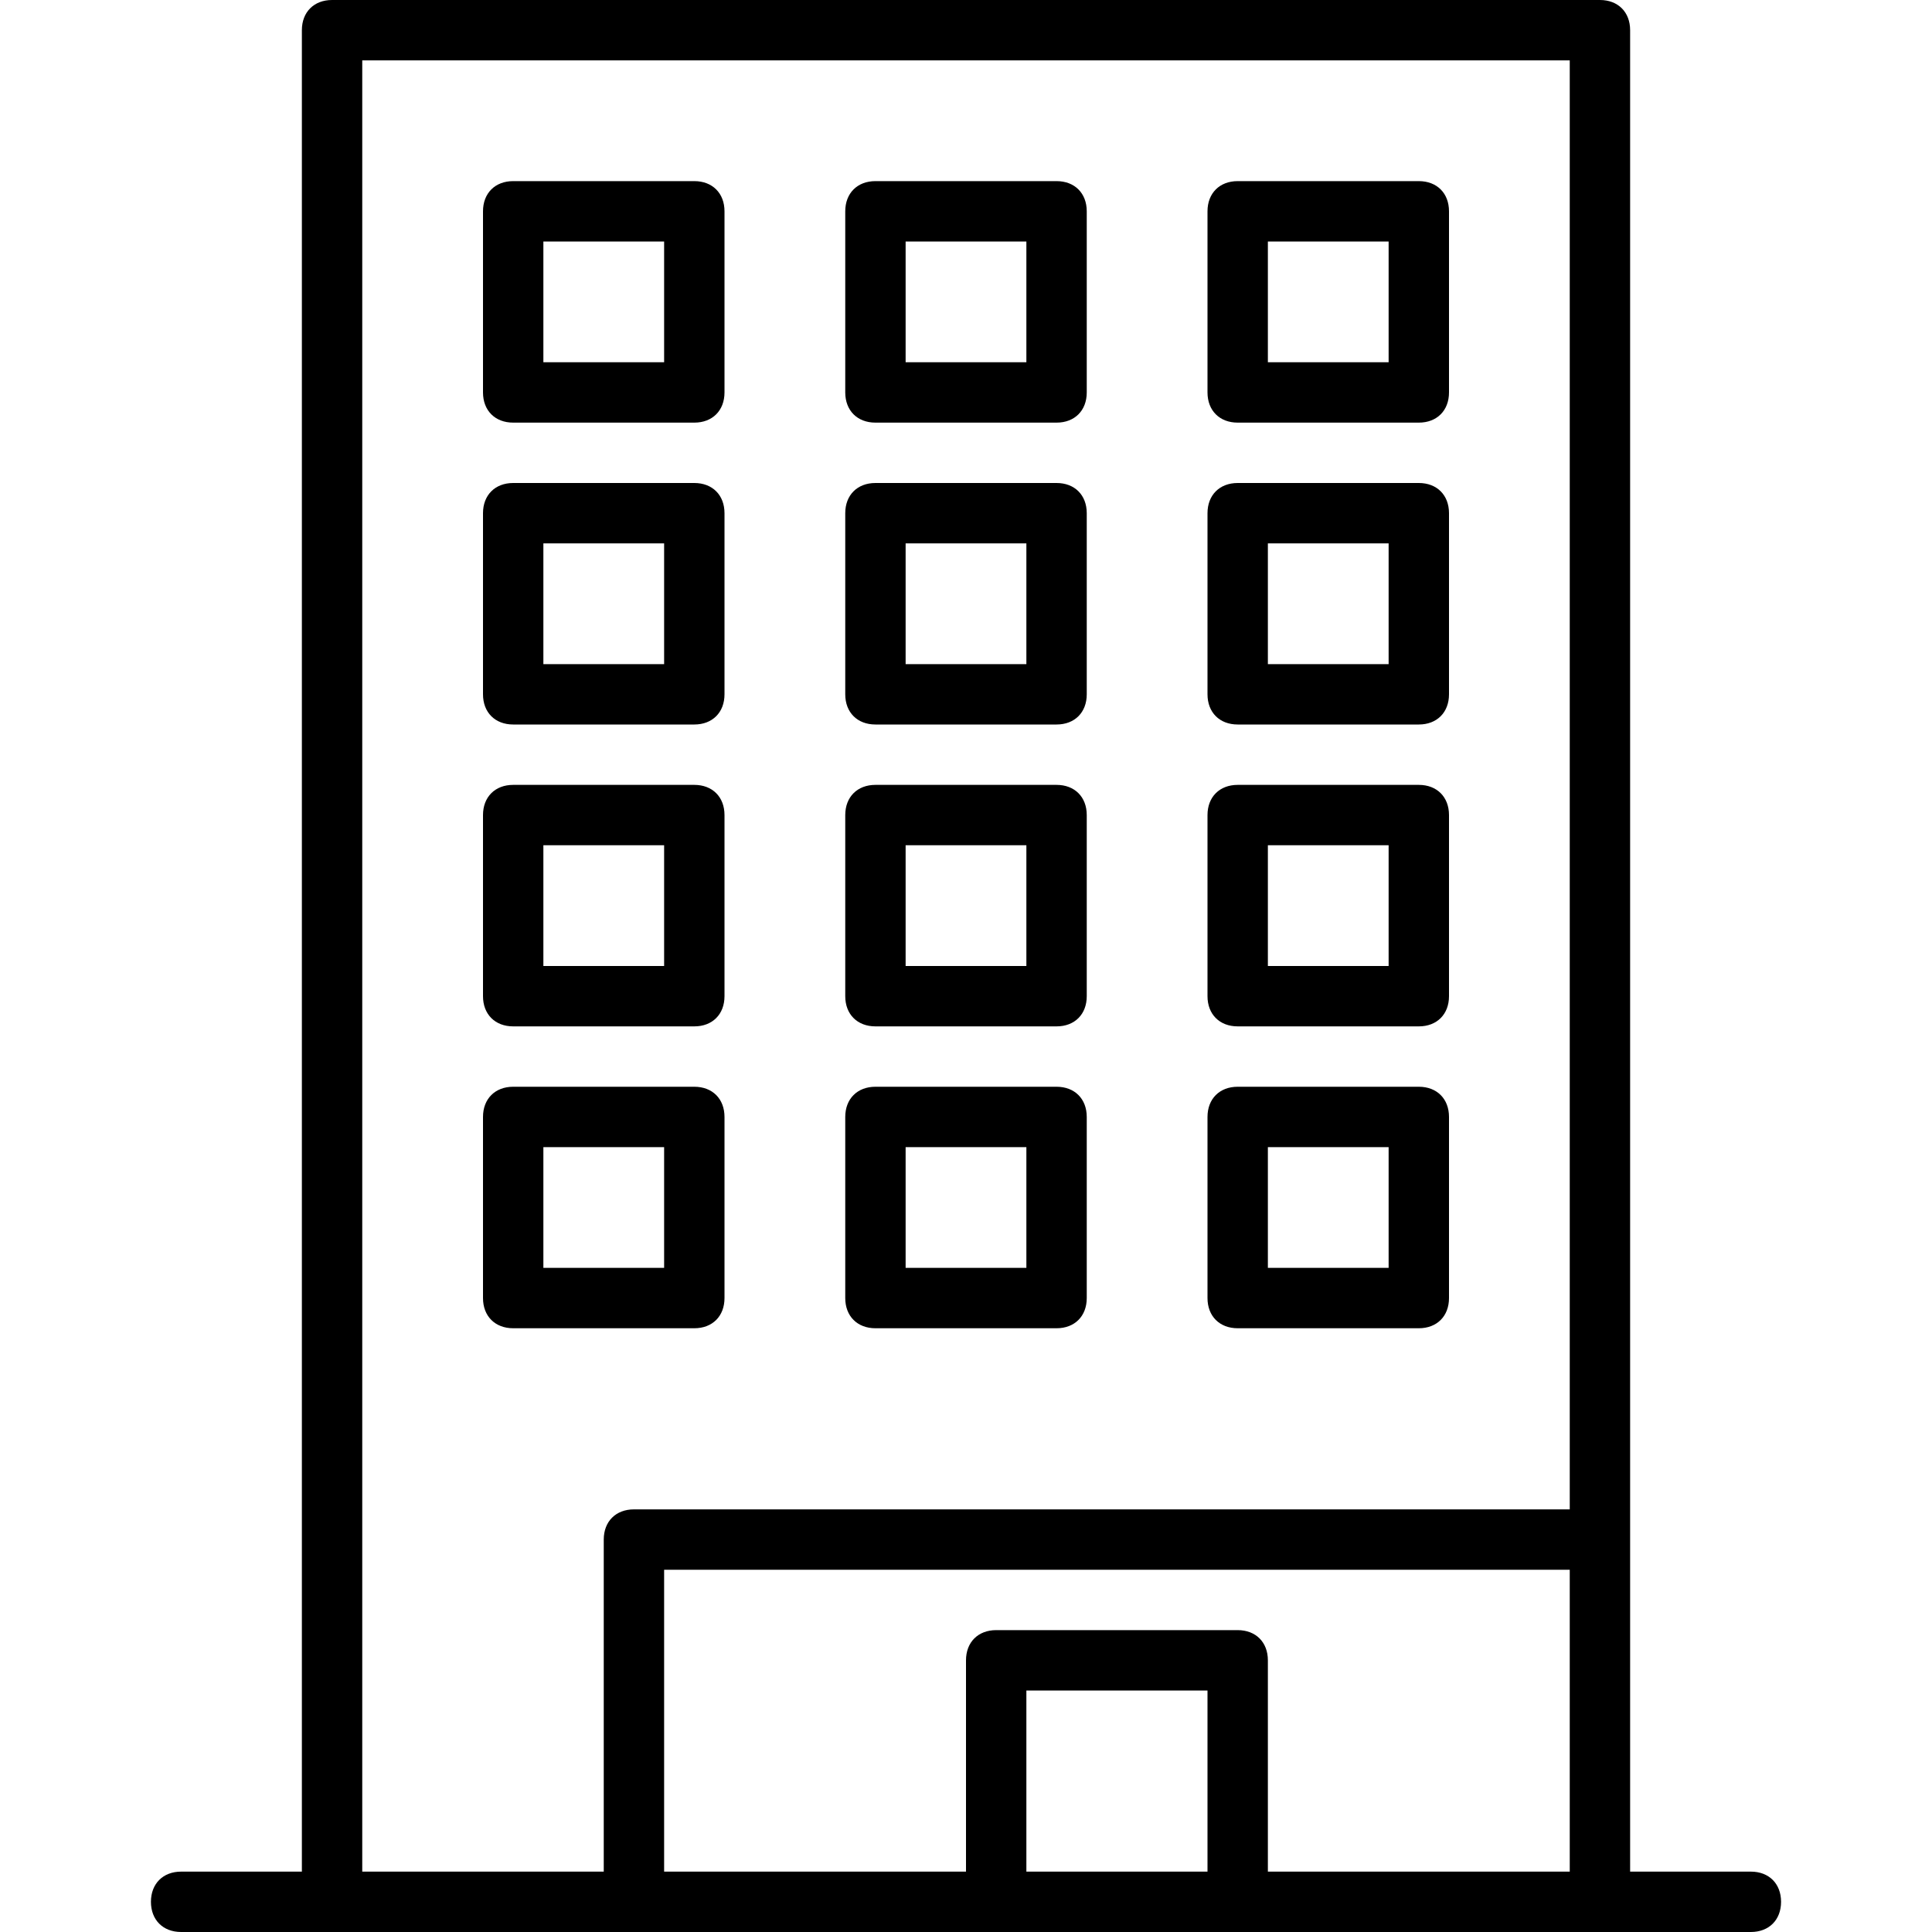
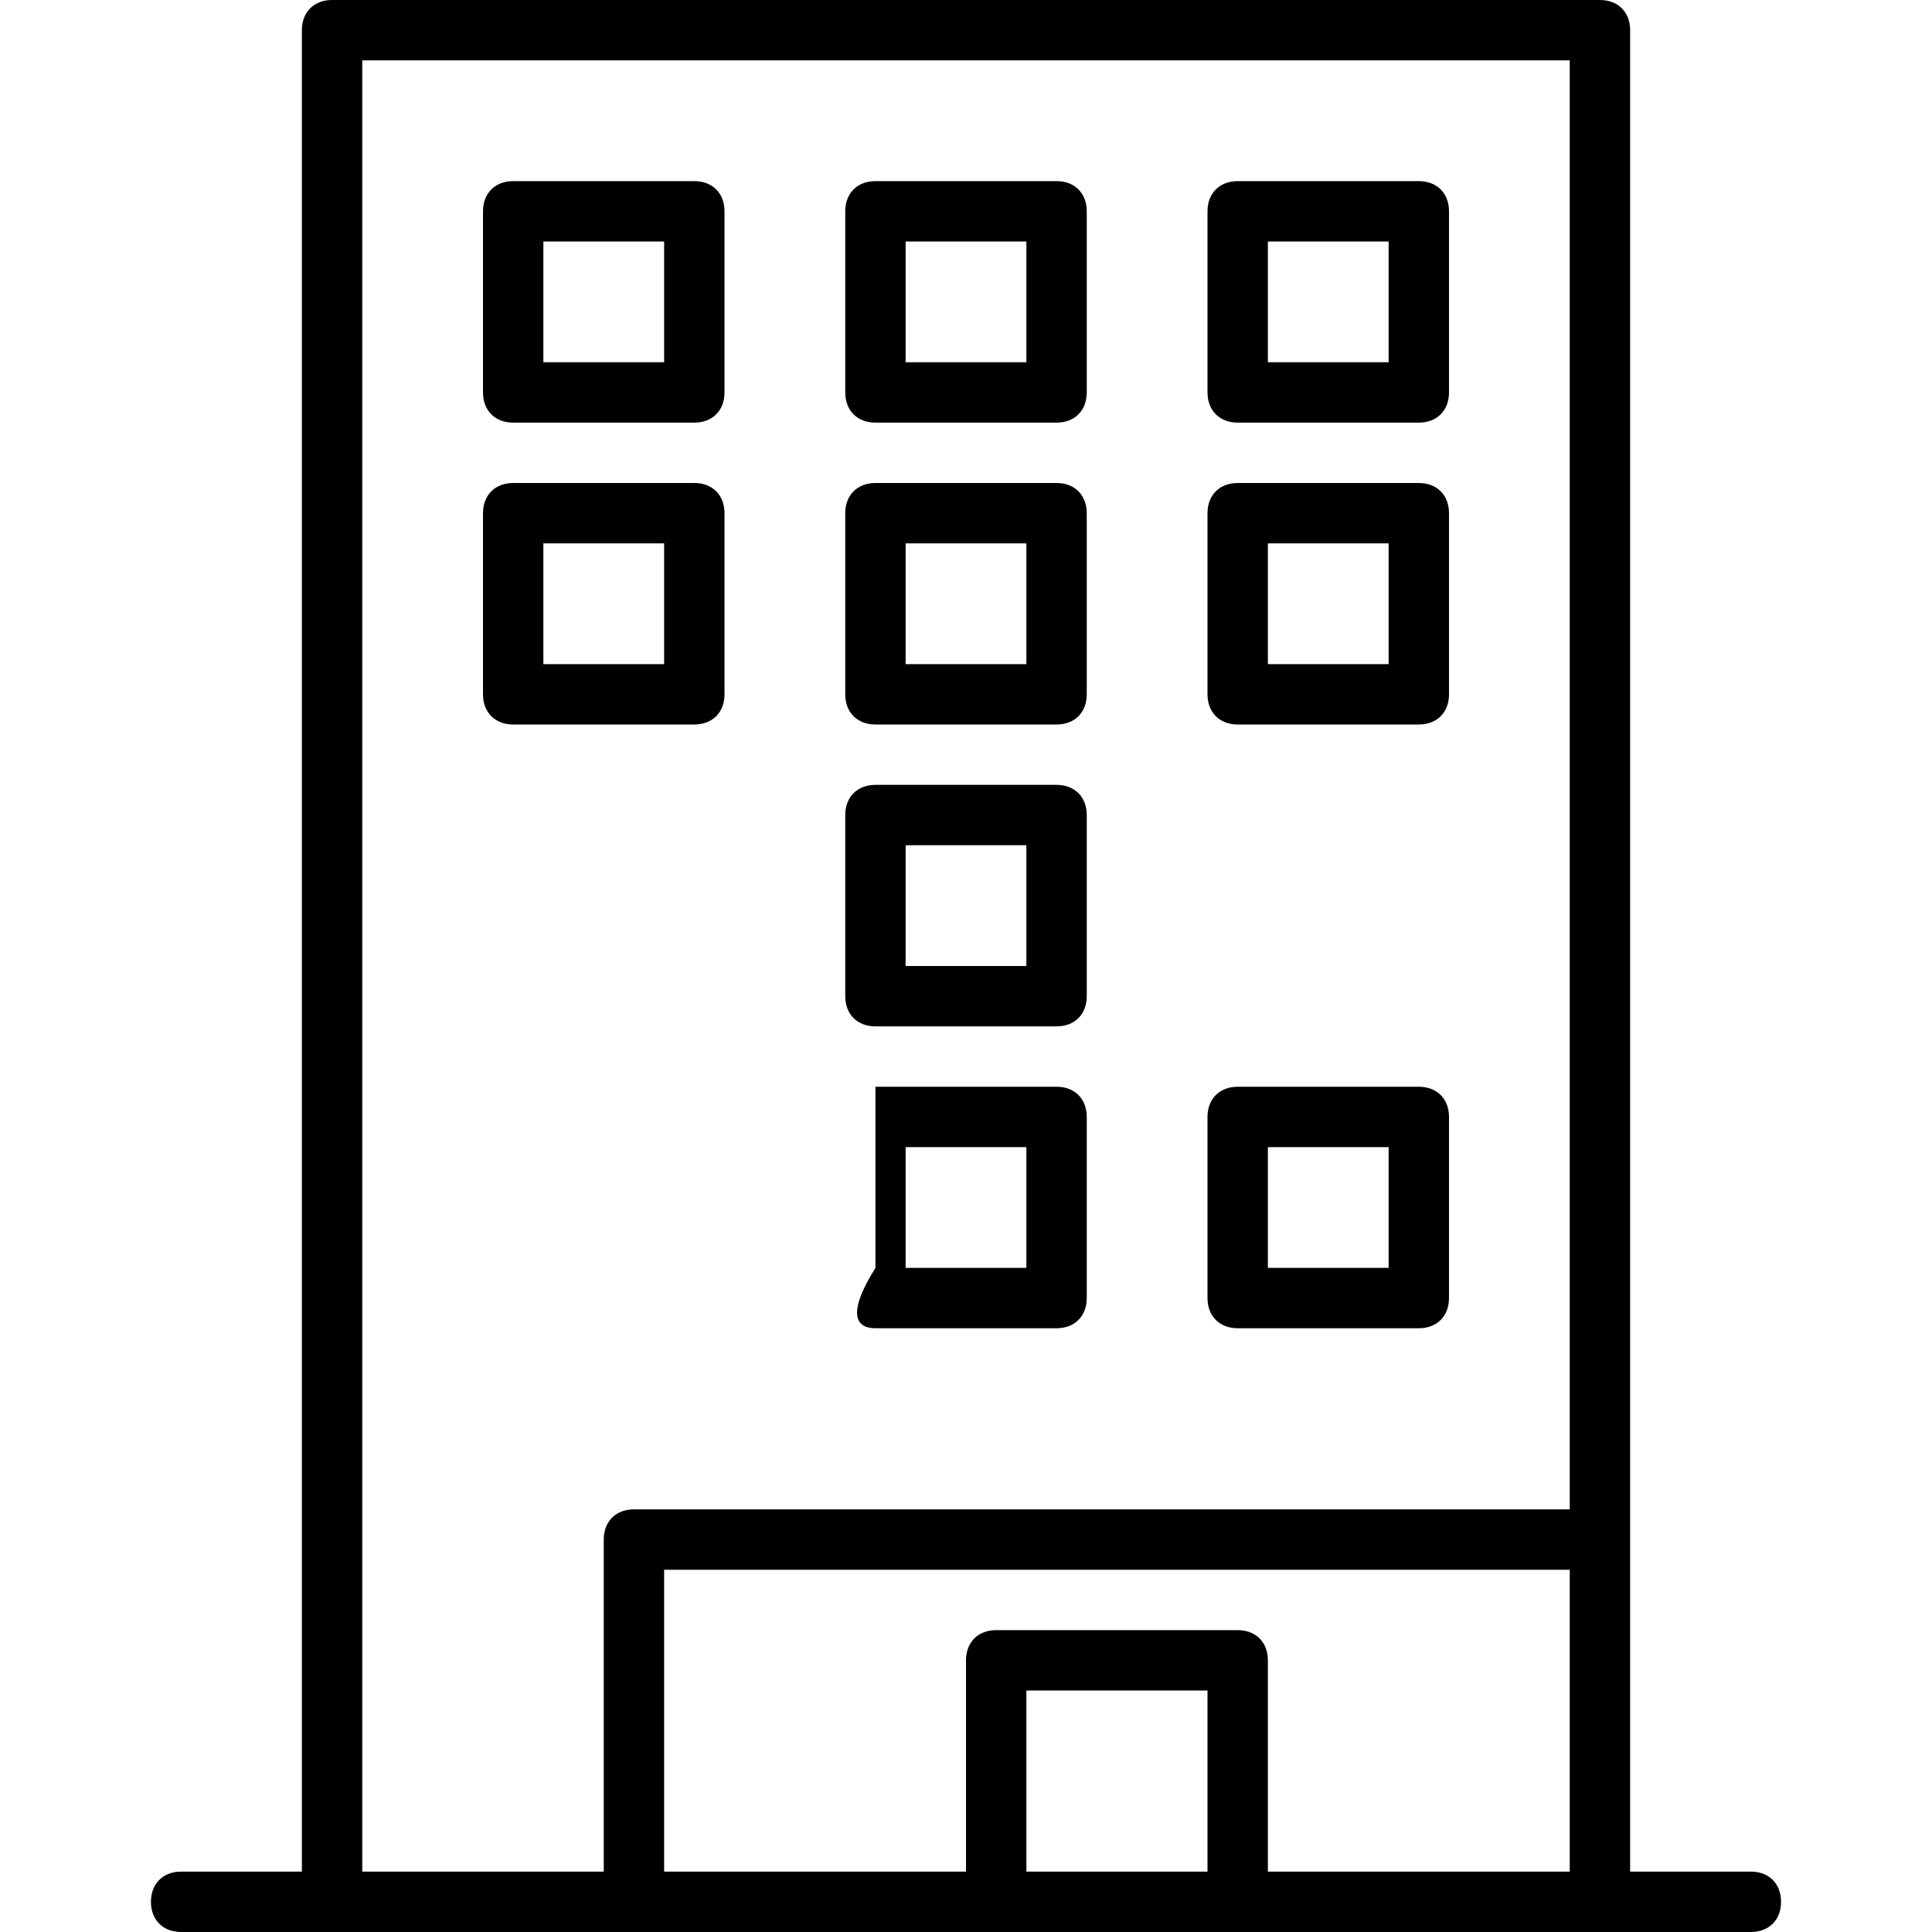
<svg xmlns="http://www.w3.org/2000/svg" version="1.1" id="_11_Apartment" x="0px" y="0px" viewBox="0 0 64 64" style="enable-background:new 0 0 64 64;" xml:space="preserve">
  <path d="M17,14h6c0.6,0,1-0.4,1-1V7c0-0.6-0.4-1-1-1h-6c-0.6,0-1,0.4-1,1v6C16,13.6,16.4,14,17,14z M18,8h4v4h-4V8z" />
  <path d="M41,14h6c0.6,0,1-0.4,1-1V7c0-0.6-0.4-1-1-1h-6c-0.6,0-1,0.4-1,1v6C40,13.6,40.4,14,41,14z M42,8h4v4h-4V8z" />
  <path d="M29,14h6c0.6,0,1-0.4,1-1V7c0-0.6-0.4-1-1-1h-6c-0.6,0-1,0.4-1,1v6C28,13.6,28.4,14,29,14z M30,8h4v4h-4V8z" />
  <path d="M17,24h6c0.6,0,1-0.4,1-1v-6c0-0.6-0.4-1-1-1h-6c-0.6,0-1,0.4-1,1v6C16,23.6,16.4,24,17,24z M18,18h4v4h-4V18z" />
  <path d="M41,24h6c0.6,0,1-0.4,1-1v-6c0-0.6-0.4-1-1-1h-6c-0.6,0-1,0.4-1,1v6C40,23.6,40.4,24,41,24z M42,18h4v4h-4V18z" />
  <path d="M29,24h6c0.6,0,1-0.4,1-1v-6c0-0.6-0.4-1-1-1h-6c-0.6,0-1,0.4-1,1v6C28,23.6,28.4,24,29,24z M30,18h4v4h-4V18z" />
-   <path d="M17,34h6c0.6,0,1-0.4,1-1v-6c0-0.6-0.4-1-1-1h-6c-0.6,0-1,0.4-1,1v6C16,33.6,16.4,34,17,34z M18,28h4v4h-4V28z" />
-   <path d="M41,34h6c0.6,0,1-0.4,1-1v-6c0-0.6-0.4-1-1-1h-6c-0.6,0-1,0.4-1,1v6C40,33.6,40.4,34,41,34z M42,28h4v4h-4V28z" />
  <path d="M29,34h6c0.6,0,1-0.4,1-1v-6c0-0.6-0.4-1-1-1h-6c-0.6,0-1,0.4-1,1v6C28,33.6,28.4,34,29,34z M30,28h4v4h-4V28z" />
-   <path d="M23,44c0.6,0,1-0.4,1-1v-6c0-0.6-0.4-1-1-1h-6c-0.6,0-1,0.4-1,1v6c0,0.6,0.4,1,1,1H23z M18,38h4v4h-4V38z" />
  <path d="M41,44h6c0.6,0,1-0.4,1-1v-6c0-0.6-0.4-1-1-1h-6c-0.6,0-1,0.4-1,1v6C40,43.6,40.4,44,41,44z M42,38h4v4h-4V38z" />
-   <path d="M29,44h6c0.6,0,1-0.4,1-1v-6c0-0.6-0.4-1-1-1h-6c-0.6,0-1,0.4-1,1v6C28,43.6,28.4,44,29,44z M30,38h4v4h-4V38z" />
+   <path d="M29,44h6c0.6,0,1-0.4,1-1v-6c0-0.6-0.4-1-1-1h-6v6C28,43.6,28.4,44,29,44z M30,38h4v4h-4V38z" />
  <path d="M58,62h-4V1c0-0.6-0.4-1-1-1H11c-0.6,0-1,0.4-1,1v61H6c-0.6,0-1,0.4-1,1s0.4,1,1,1h52c0.6,0,1-0.4,1-1S58.6,62,58,62z   M40,62h-6v-6h6V62z M41,54h-8c-0.6,0-1,0.4-1,1v7H22V52h30v10H42v-7C42,54.4,41.6,54,41,54z M12,2h40v48H21c-0.6,0-1,0.4-1,1v11h-8  V2z" />
</svg>